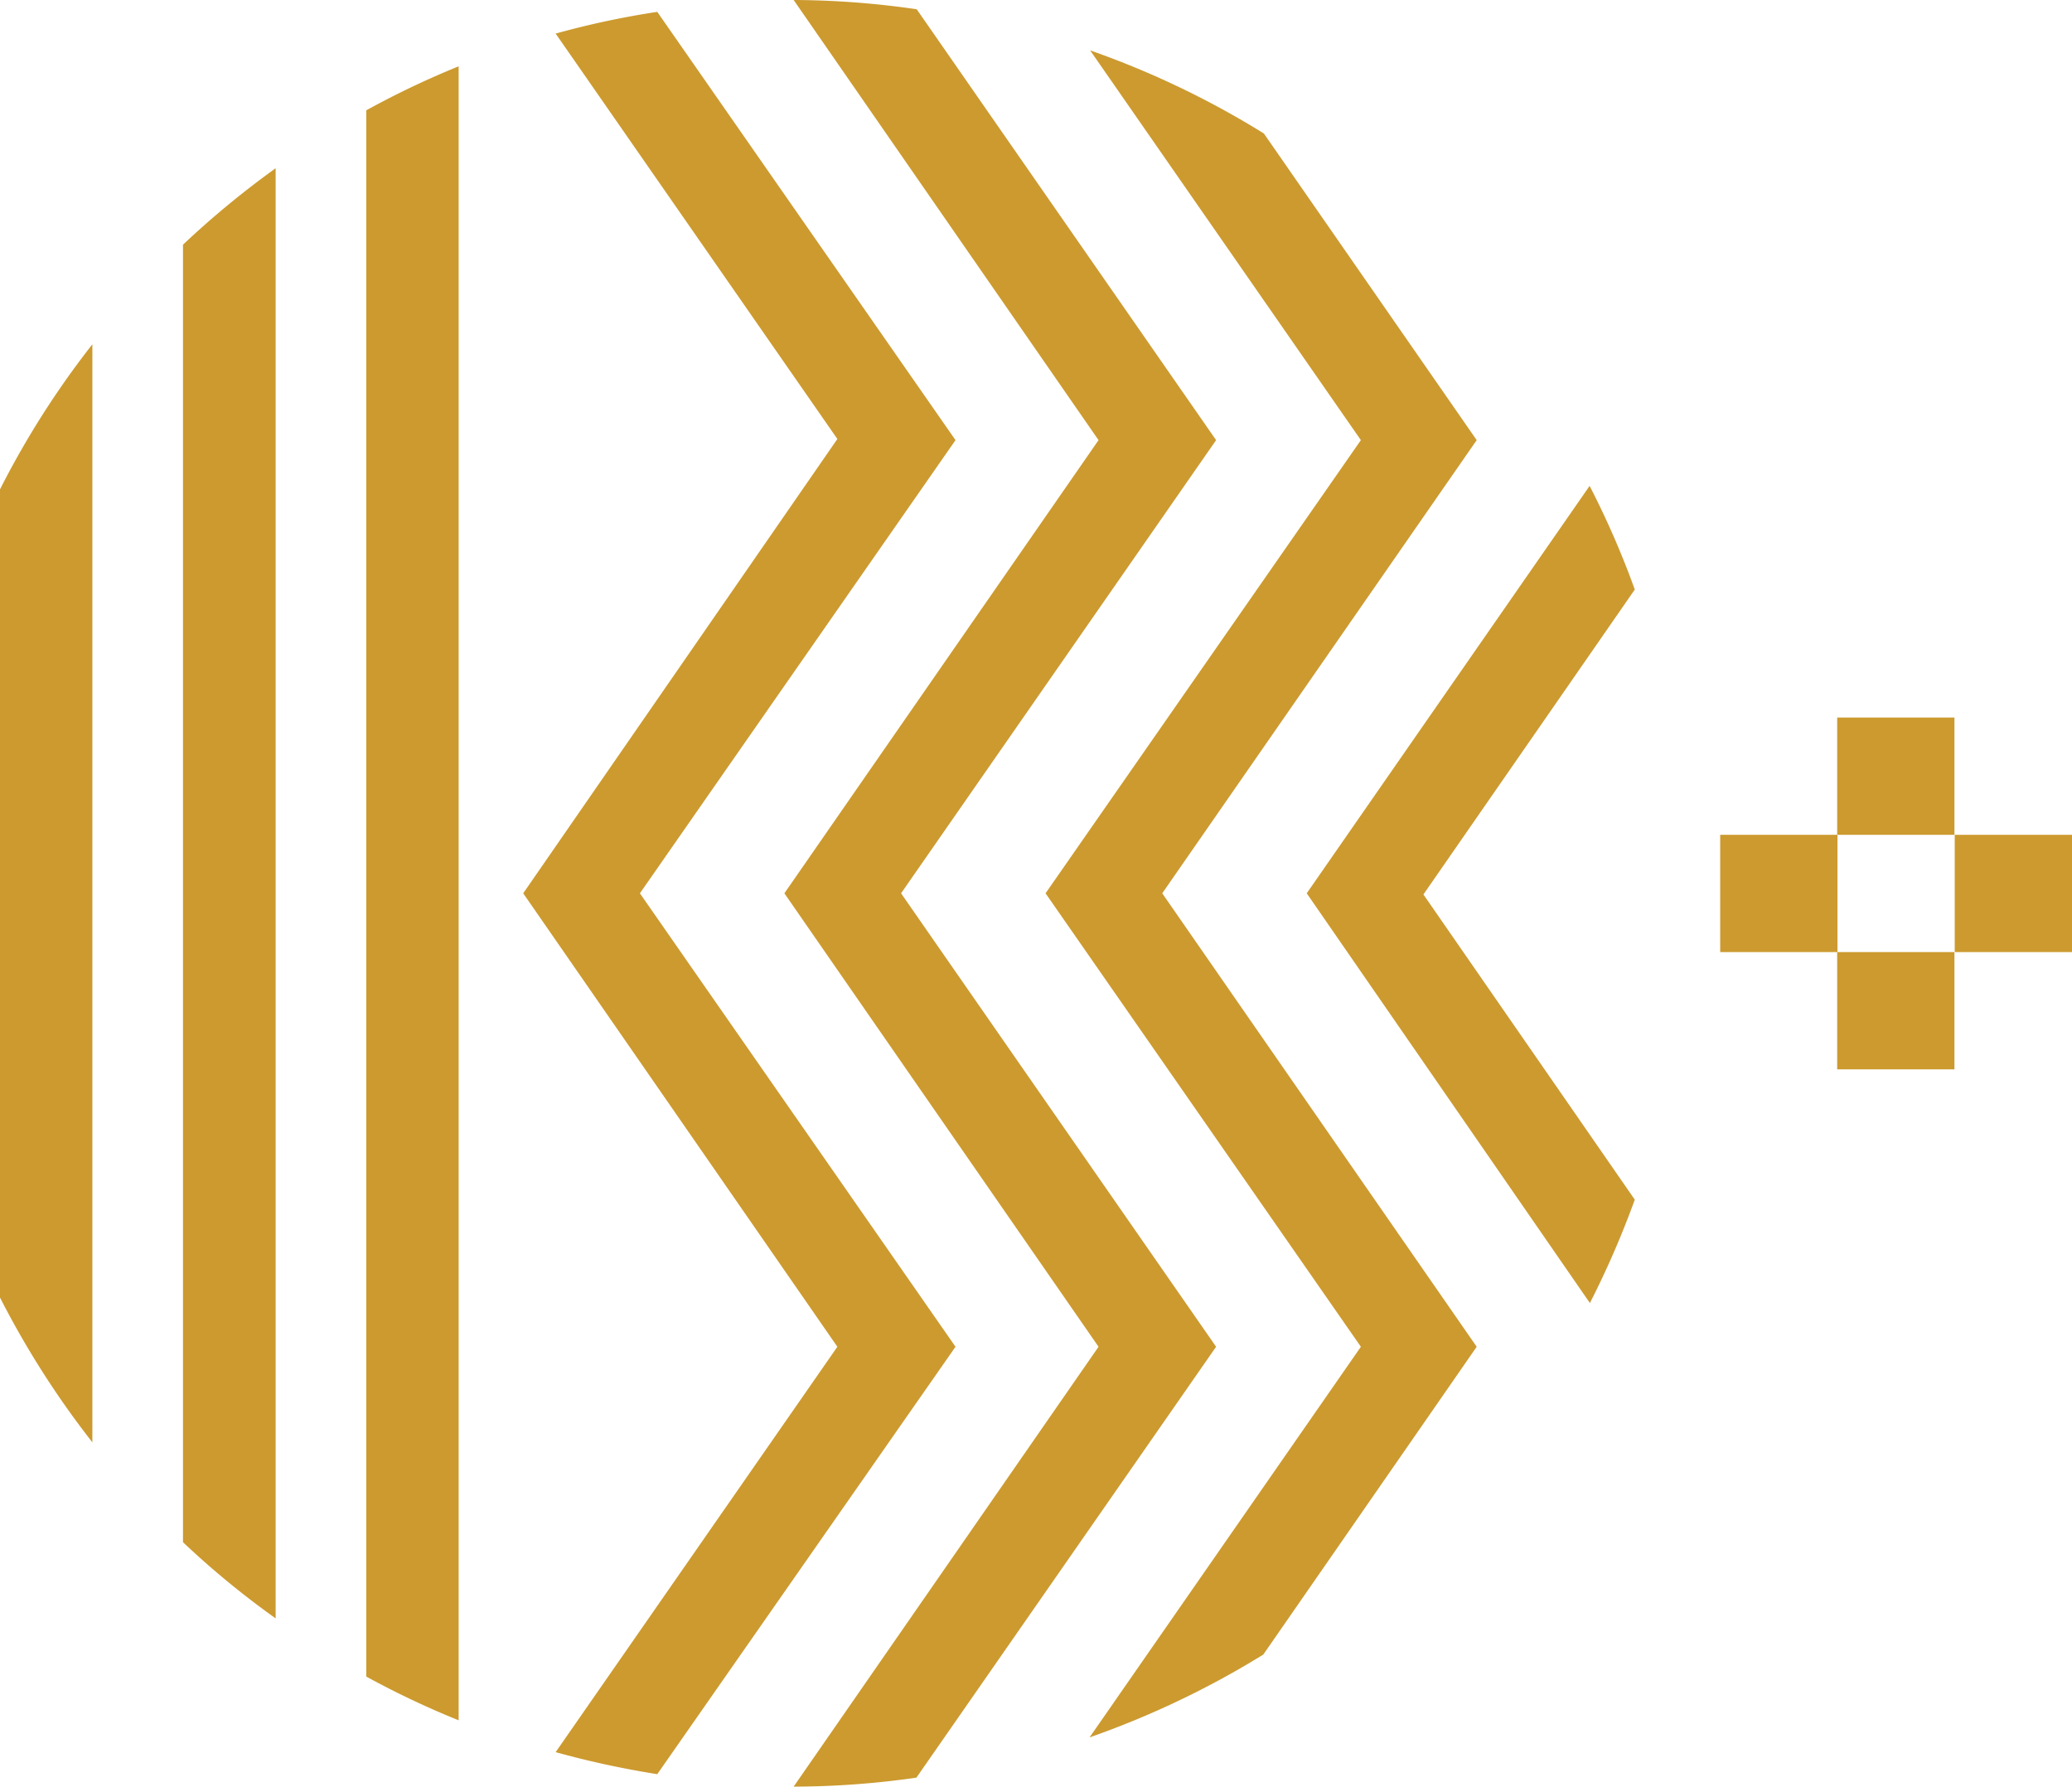
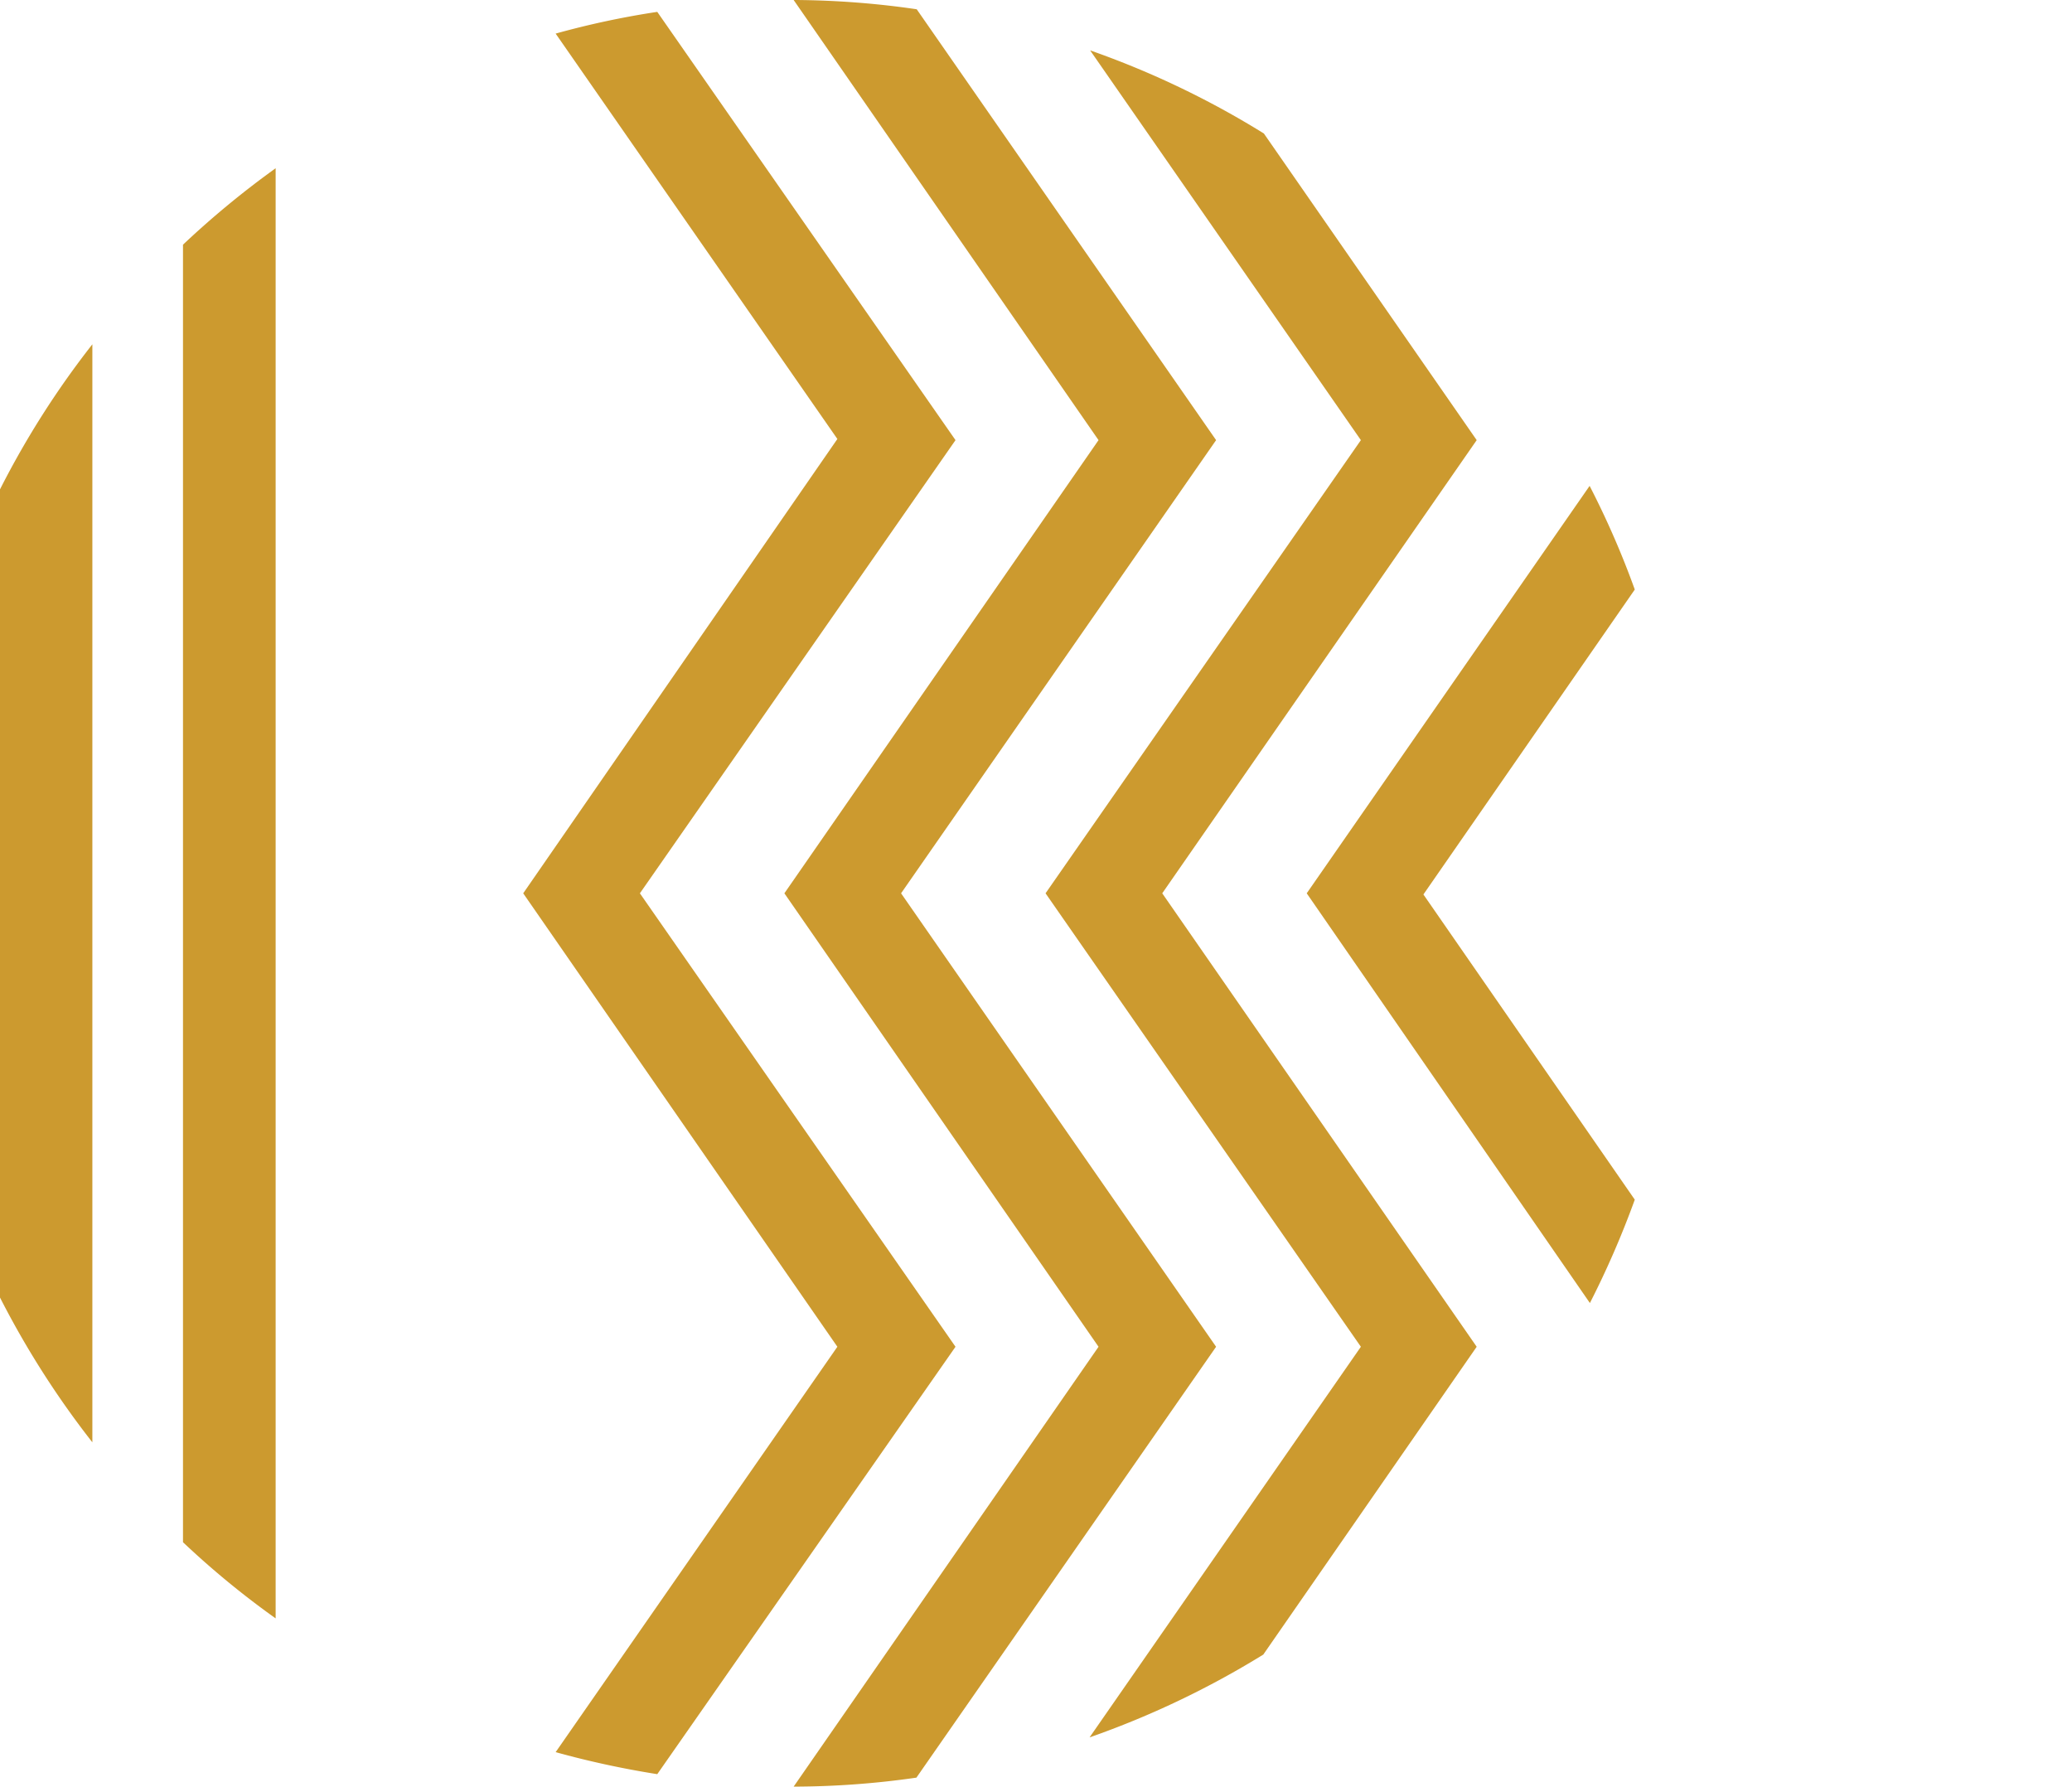
<svg xmlns="http://www.w3.org/2000/svg" viewBox="0 0 71.56 61.7">
  <defs>
    <style>.cls-1{fill:#CC9A2F;}</style>
  </defs>
  <g id="Warstwa_2" data-name="Warstwa 2">
    <g id="Warstwa_1-2" data-name="Warstwa 1">
      <path class="cls-1" d="M28.92,46.51l-9.73,14a31.75,31.75,0,0,0,3.51.76L33,46.51,22.1,30.85,33,15.2,22.7.41a29.59,29.59,0,0,0-3.51.75l9.73,14L18.07,30.85Z" />
      <path class="cls-1" d="M37.94,15.2,27.09,30.85,37.94,46.51,27.41,61.7h.08a29.94,29.94,0,0,0,4.16-.31L42,46.51,31.12,30.85,42,15.2,31.66.32A30.2,30.2,0,0,0,27.49,0h-.08Z" />
      <path class="cls-1" d="M45.13,30.85,54.91,45a31.53,31.53,0,0,0,1.55-3.57l-7.3-10.54,7.3-10.53a30,30,0,0,0-1.56-3.58Z" />
-       <path class="cls-1" d="M15.84,2.29a30.09,30.09,0,0,0-3.19,1.52V57.9a30,30,0,0,0,3.19,1.51Z" />
      <path class="cls-1" d="M40.14,30.85,51,15.2,43.65,4.61a30.55,30.55,0,0,0-6-2.87L47,15.2,36.11,30.85,47,46.51,37.63,60a30.79,30.79,0,0,0,6-2.86L51,46.51Z" />
      <path class="cls-1" d="M3.19,11.89A30.37,30.37,0,0,0,0,16.9V44.81a30.8,30.8,0,0,0,3.19,5Z" />
      <path class="cls-1" d="M9.52,5.81a31.15,31.15,0,0,0-3.2,2.64V53.26a29.81,29.81,0,0,0,3.2,2.63Z" />
-       <rect class="cls-1" x="59.41" y="28.83" width="4.05" height="4.05" />
-       <rect class="cls-1" x="67.51" y="28.83" width="4.05" height="4.05" />
-       <rect class="cls-1" x="63.45" y="24.78" width="4.05" height="4.05" />
-       <rect class="cls-1" x="63.45" y="32.88" width="4.05" height="4.05" />
    </g>
  </g>
</svg>